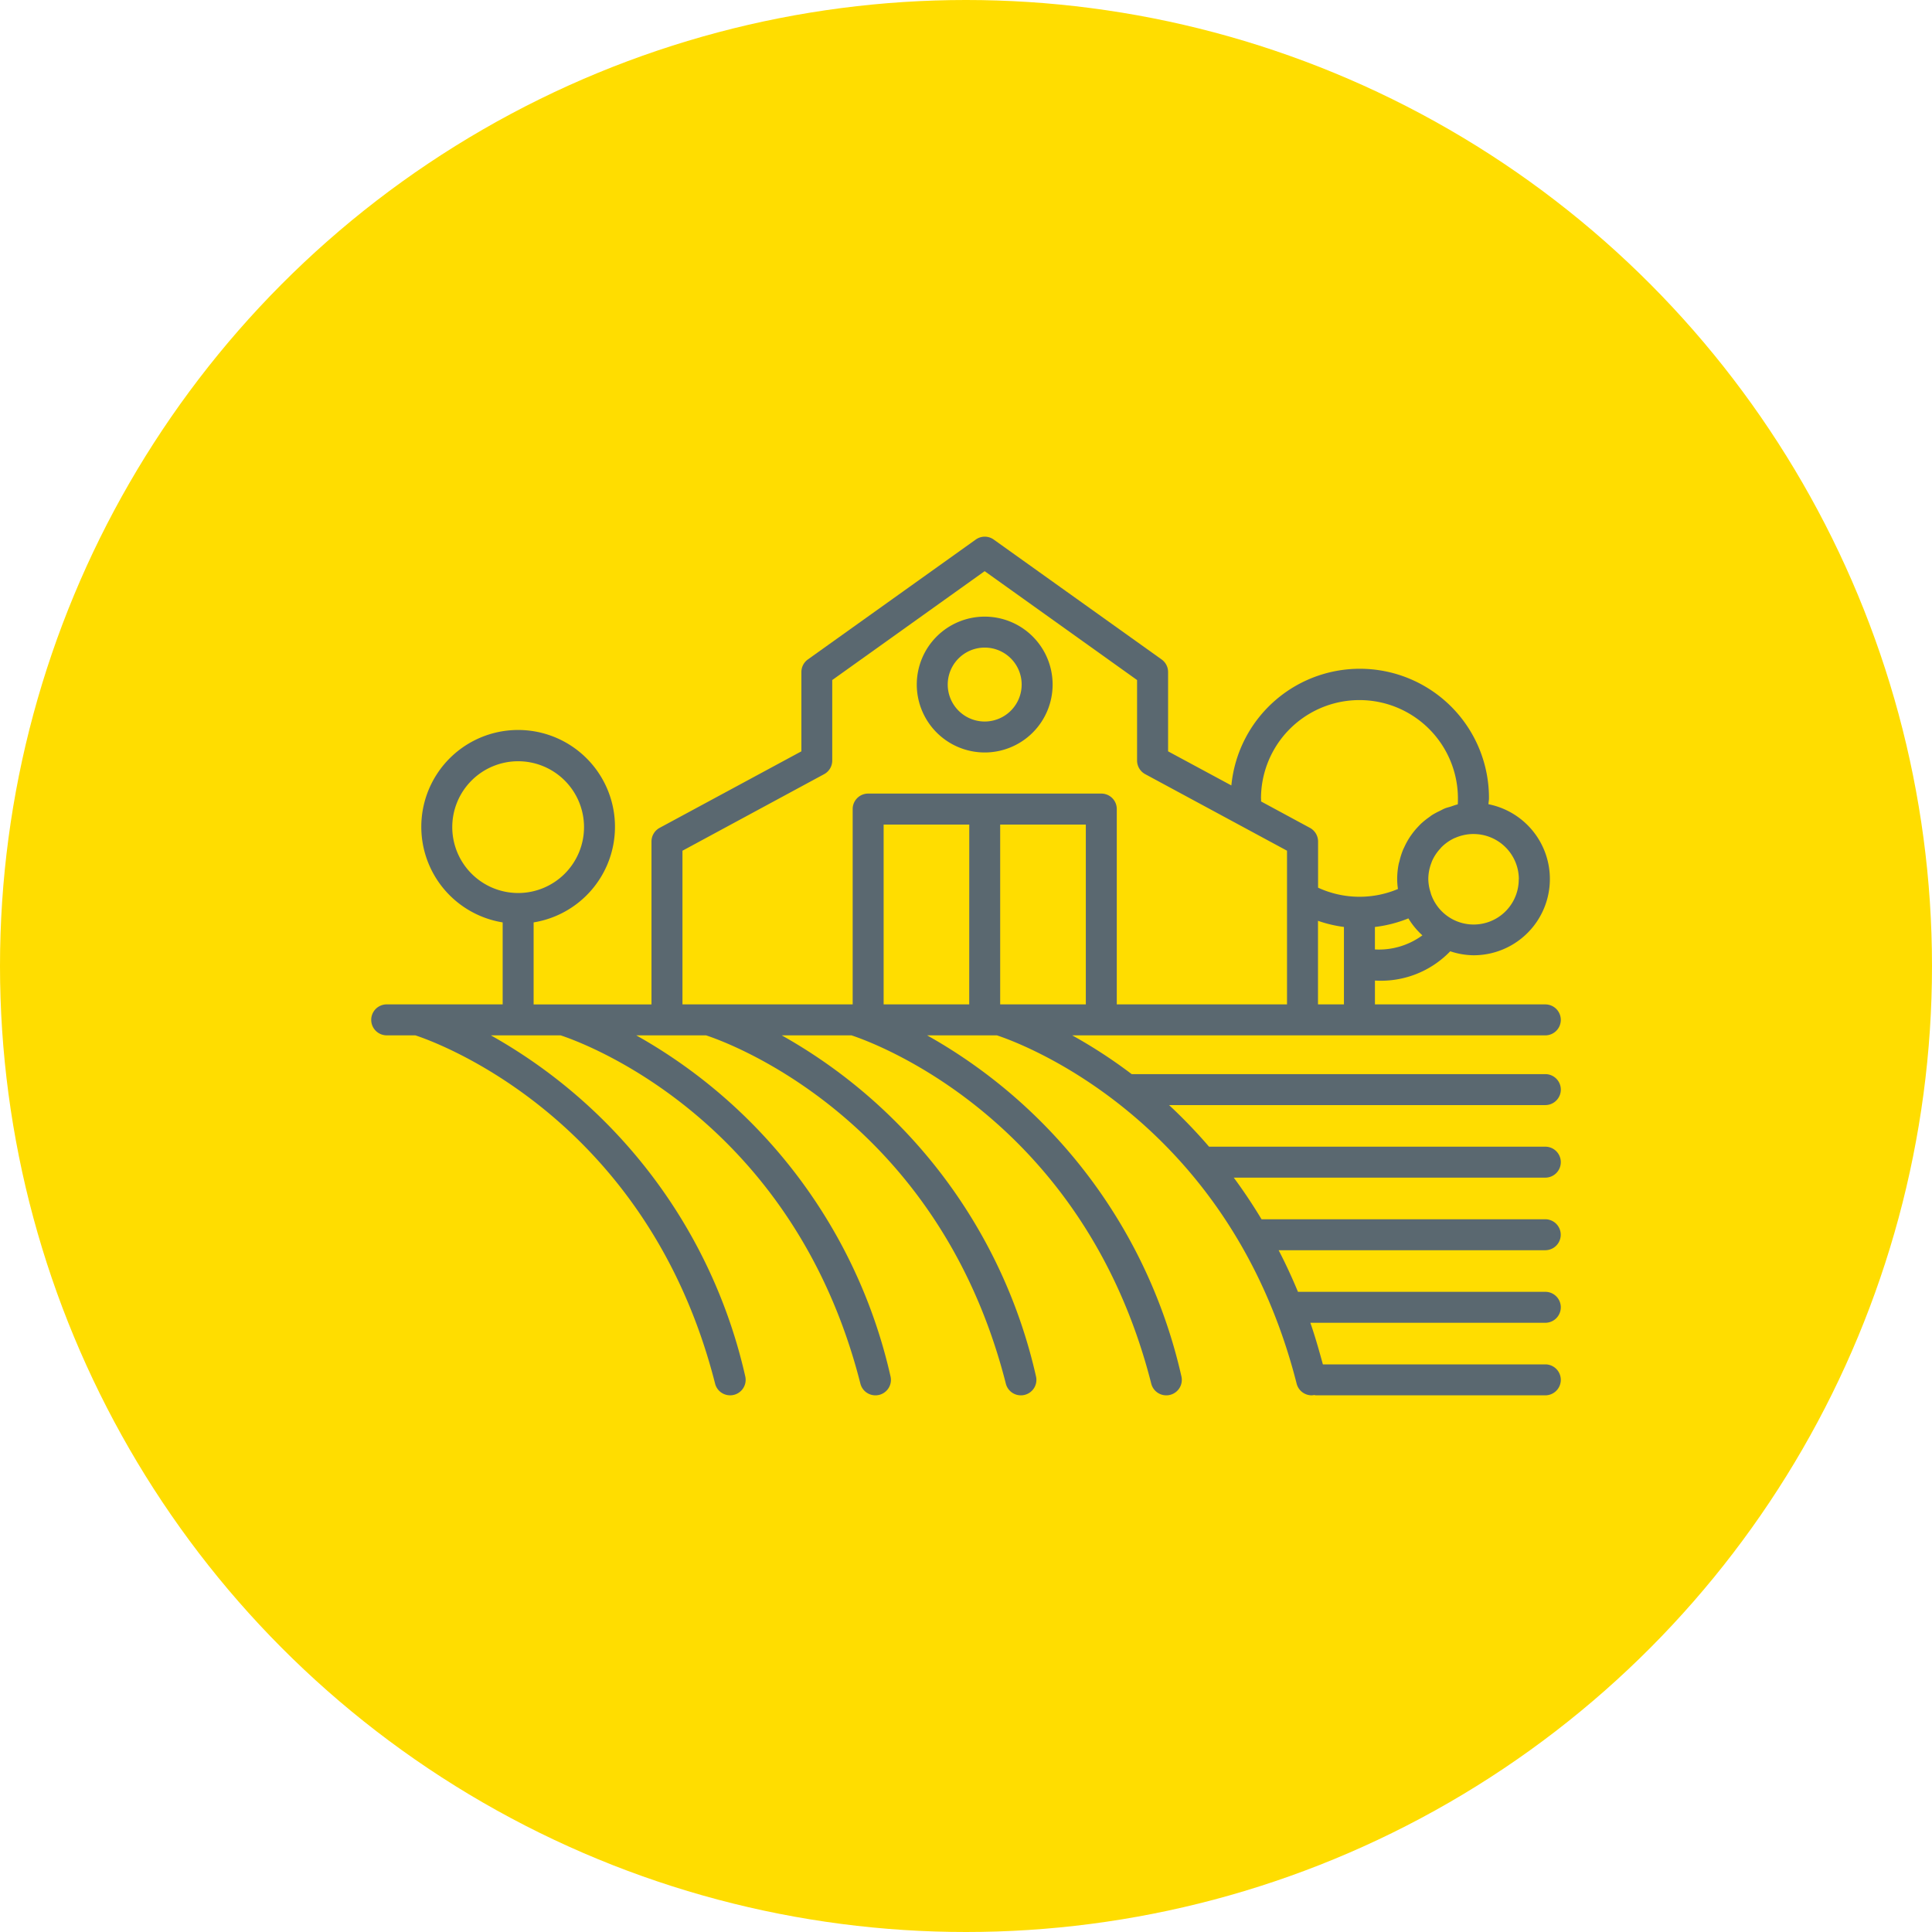
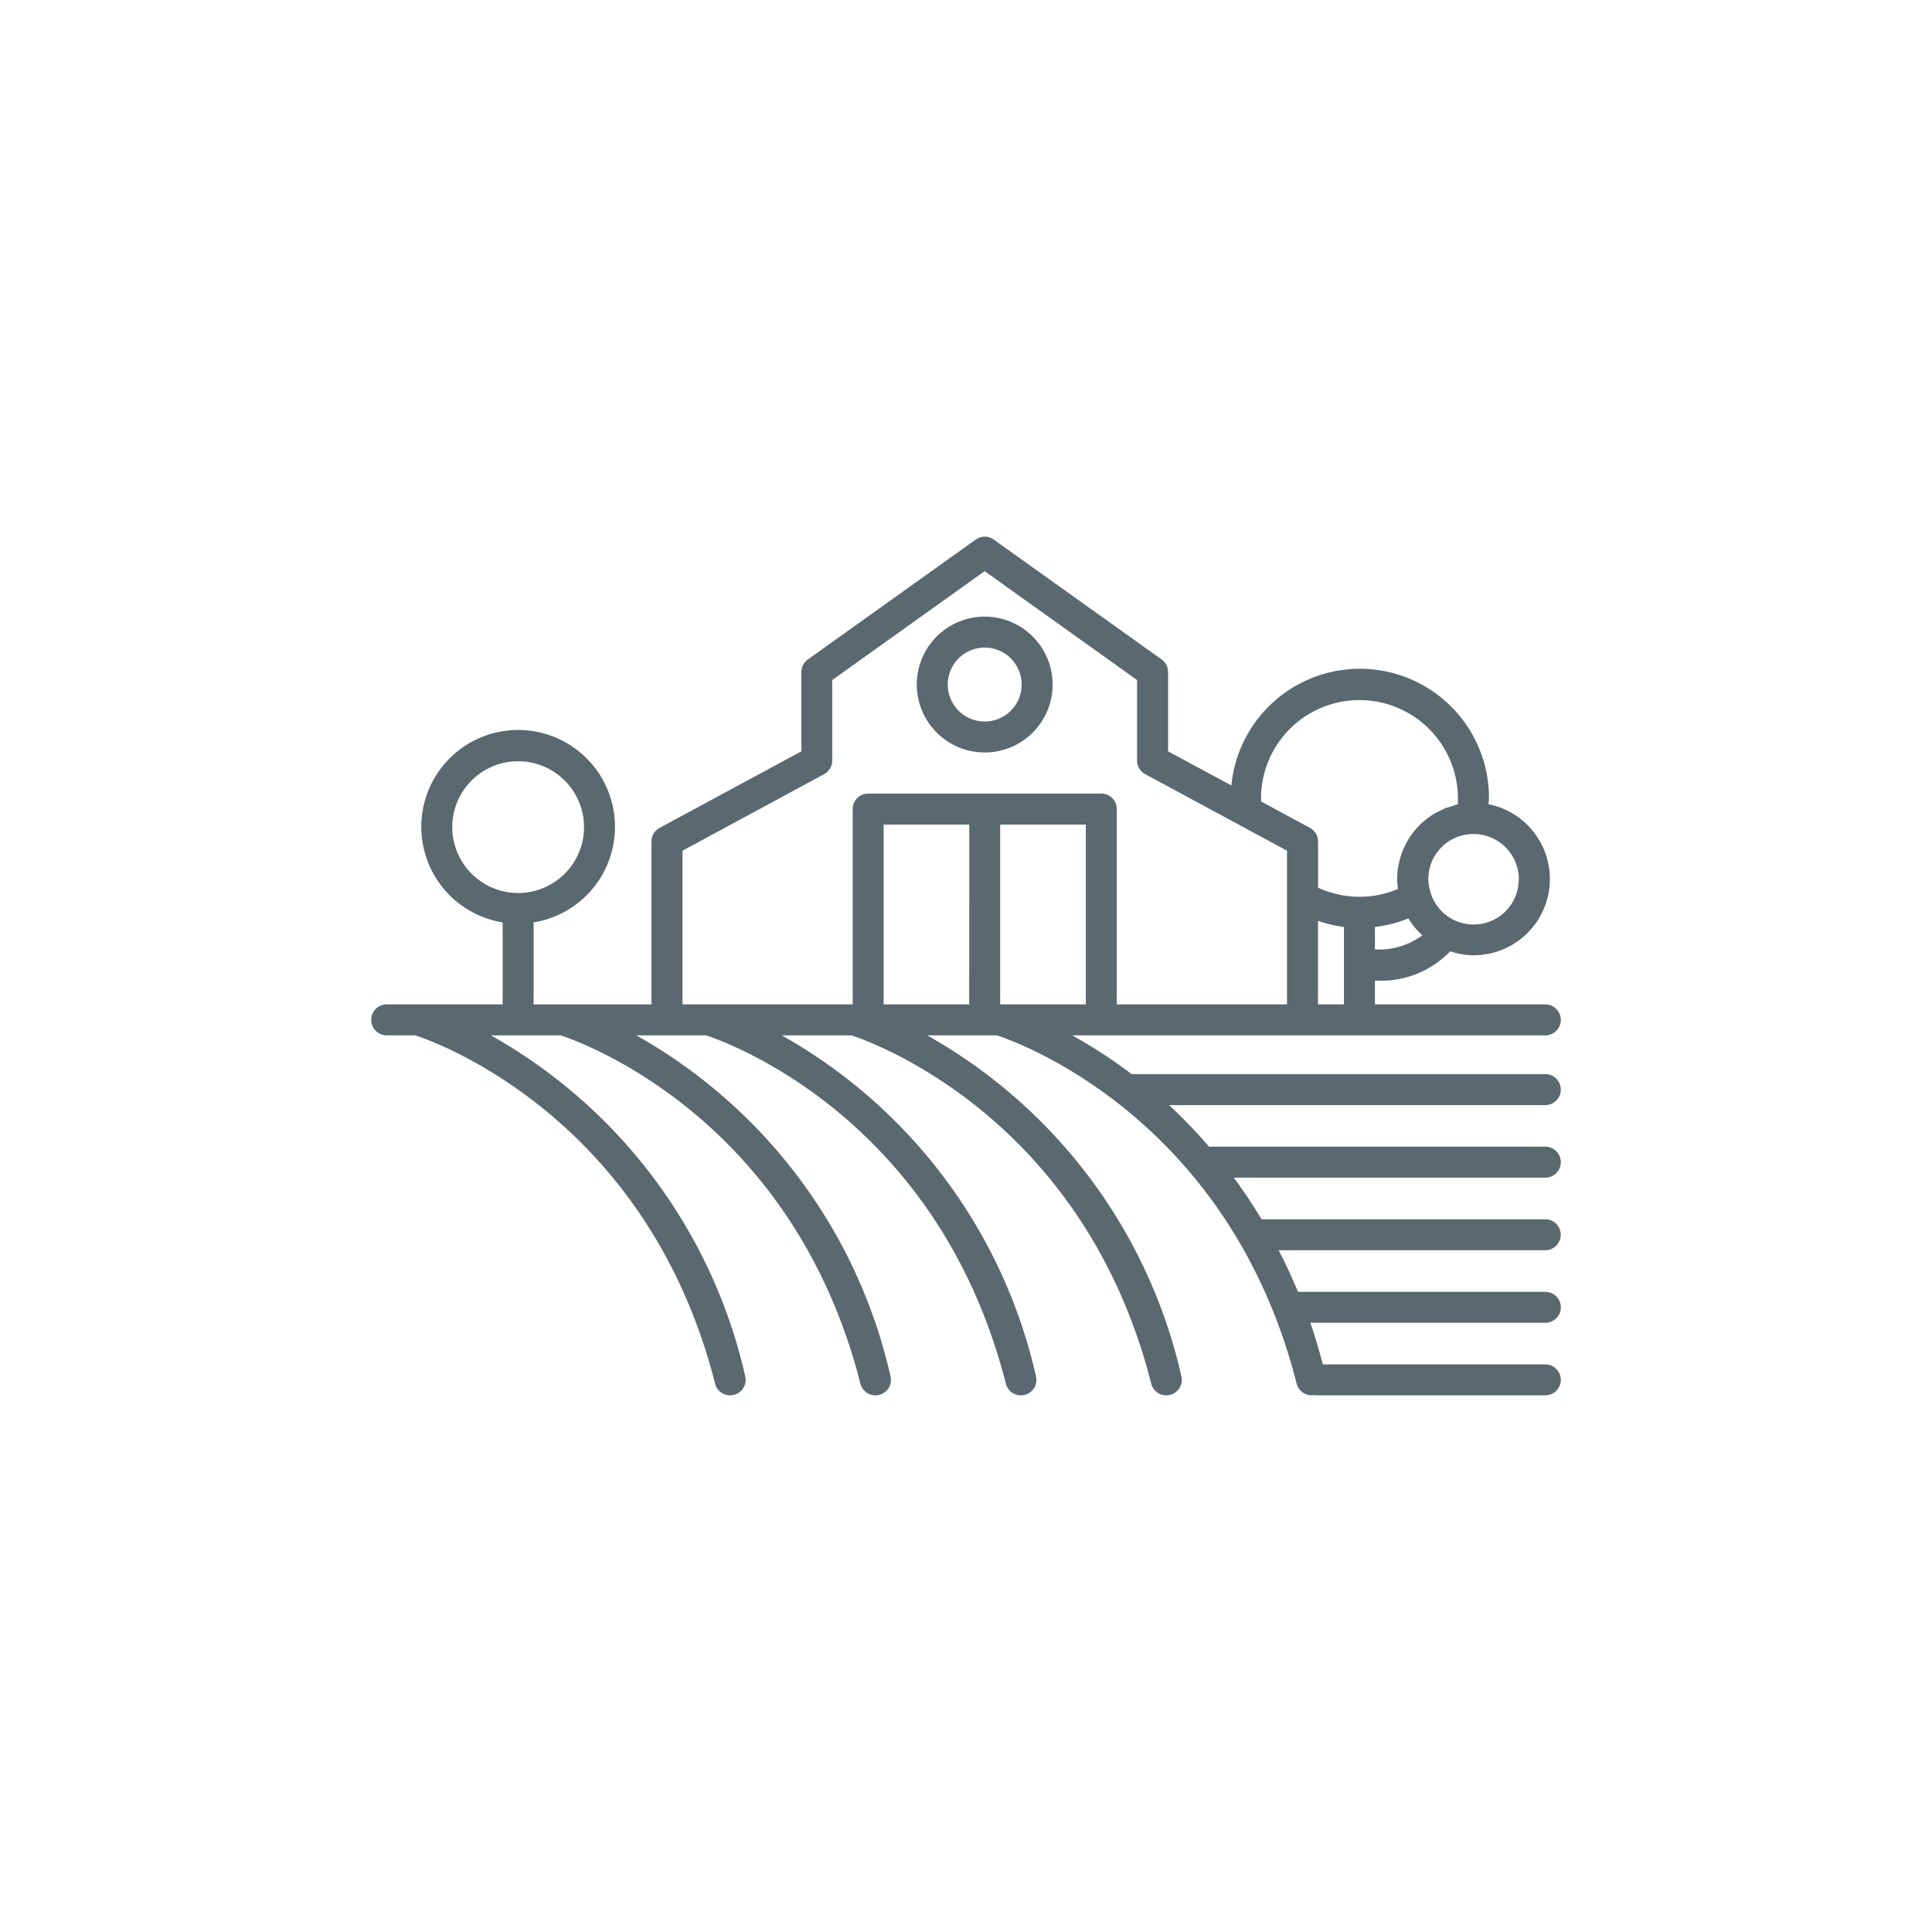
<svg xmlns="http://www.w3.org/2000/svg" width="90" height="90" viewBox="0 0 90 90">
  <defs>
    <clipPath id="clip-path">
      <rect id="Rettangolo_8" data-name="Rettangolo 8" width="55.415" height="40" fill="#5a6870" />
    </clipPath>
  </defs>
  <g id="Raggruppa_137" data-name="Raggruppa 137" transform="translate(-315 -2135)">
-     <circle id="Ellisse_3" data-name="Ellisse 3" cx="45" cy="45" r="45" transform="translate(315 2135)" fill="#fd0" />
    <g id="Raggruppa_19" data-name="Raggruppa 19" transform="translate(332.292 2160)">
      <g id="Raggruppa_19-2" data-name="Raggruppa 19" transform="translate(0 0)" clip-path="url(#clip-path)">
        <path id="Tracciato_52" data-name="Tracciato 52" d="M55.417,25.757a.721.721,0,0,0-.722-.72H35.426a23.122,23.122,0,0,0-2.77-1.806H54.695a.721.721,0,1,0,0-1.442H46.758v-1.11h.019a4.478,4.478,0,0,0,3.489-1.365,3.507,3.507,0,0,0,1.081.186,3.552,3.552,0,0,0,.7-7.036c0-.087.023-.18.023-.265a6.014,6.014,0,0,0-12-.61L37.122,10V6.308a.72.72,0,0,0-.3-.587L29,.135a.718.718,0,0,0-.838,0L20.34,5.721a.722.722,0,0,0-.3.587V10l-6.606,3.566a.721.721,0,0,0-.377.635v7.589H7.566V17.969a4.511,4.511,0,1,0-1.442,0v3.819H.722a.721.721,0,1,0,0,1.442H2.056c.879.286,10.8,3.777,13.964,16.226a.72.72,0,0,0,.7.543.7.7,0,0,0,.179-.022.721.721,0,0,0,.522-.877A24.375,24.375,0,0,0,5.575,23.231H8.825c.88.286,10.8,3.777,13.964,16.226a.721.721,0,0,0,.7.543.711.711,0,0,0,.179-.022.72.72,0,0,0,.52-.877,24.374,24.374,0,0,0-11.84-15.87H15.6c.88.286,10.8,3.777,13.964,16.226a.72.72,0,0,0,.7.543.694.694,0,0,0,.179-.022.72.72,0,0,0,.522-.877,24.374,24.374,0,0,0-11.84-15.87h3.249c.879.286,10.8,3.777,13.964,16.226a.72.72,0,0,0,.7.543.7.7,0,0,0,.179-.022.721.721,0,0,0,.522-.877,24.375,24.375,0,0,0-11.841-15.87h3.251c.879.286,10.8,3.777,13.962,16.226a.722.722,0,0,0,.7.543.787.787,0,0,0,.118-.014c.025,0,.047.014.073.014H54.695a.721.721,0,1,0,0-1.442H44.333c-.182-.664-.368-1.323-.584-1.938H54.695a.721.721,0,1,0,0-1.442H43.172q-.422-1.018-.9-1.938h12.42a.721.721,0,1,0,0-1.442H41.475c-.415-.691-.848-1.335-1.293-1.939H54.695a.721.721,0,1,0,0-1.442H39.03a24.267,24.267,0,0,0-1.863-1.938H54.695a.722.722,0,0,0,.722-.722M3.776,13.531A3.069,3.069,0,1,1,6.845,16.6a3.072,3.072,0,0,1-3.069-3.069M29.3,13.413H33.29v8.376H29.3Zm-1.442,8.376H23.871V13.413h3.989Zm16.247,0V17.895a5.986,5.986,0,0,0,1.209.286v3.608Zm2.652-2.563V18.182a6.036,6.036,0,0,0,1.559-.4,3.546,3.546,0,0,0,.652.79,3.426,3.426,0,0,1-2.211.657m6.7-3.279a2.1,2.1,0,0,1-4.1.658l0-.016a2.065,2.065,0,0,1-.113-.643,2.094,2.094,0,0,1,.154-.779c0-.011.006-.025.011-.036a2.076,2.076,0,0,1,.408-.619.289.289,0,0,1,.034-.042,2.1,2.1,0,0,1,.632-.439l.006,0a2.153,2.153,0,0,1,.8-.182l.02,0c.014,0,.028,0,.043,0a2.111,2.111,0,0,1,2.11,2.11M41.45,12.2a4.587,4.587,0,1,1,9.174,0c0,.088,0,.18-.009.272-.116.025-.227.07-.338.106-.09.028-.182.048-.269.084s-.146.073-.22.109a3.617,3.617,0,0,0-.374.2c-.054.036-.1.076-.155.113a3.481,3.481,0,0,0-.368.3c-.04.039-.078.079-.116.12a3.4,3.4,0,0,0-.317.383c-.031.043-.062.087-.092.134a3.528,3.528,0,0,0-.239.439c-.023.051-.05.1-.07.152a3.44,3.44,0,0,0-.152.484c-.012.056-.033.107-.043.163a3.65,3.65,0,0,0-.068.682,3.269,3.269,0,0,0,.036.472,4.609,4.609,0,0,1-3.721-.062V14.2a.725.725,0,0,0-.379-.635l-2.276-1.23c0-.045,0-.09,0-.137M14.5,14.63,21.1,11.063a.721.721,0,0,0,.377-.635V6.679l7.1-5.072,7.1,5.072v3.749a.722.722,0,0,0,.379.635l6.606,3.566v7.159H34.732v-9.1a.72.72,0,0,0-.722-.72H23.149a.72.72,0,0,0-.72.72v9.1H14.5Z" transform="translate(0 0)" fill="#5a6870" />
        <path id="Tracciato_53" data-name="Tracciato 53" d="M19.534,8.727A3.164,3.164,0,1,0,16.37,5.563a3.167,3.167,0,0,0,3.164,3.164m0-4.886a1.722,1.722,0,1,1-1.722,1.722,1.723,1.723,0,0,1,1.722-1.722" transform="translate(9.045 1.326)" fill="#5a6870" />
      </g>
    </g>
  </g>
</svg>